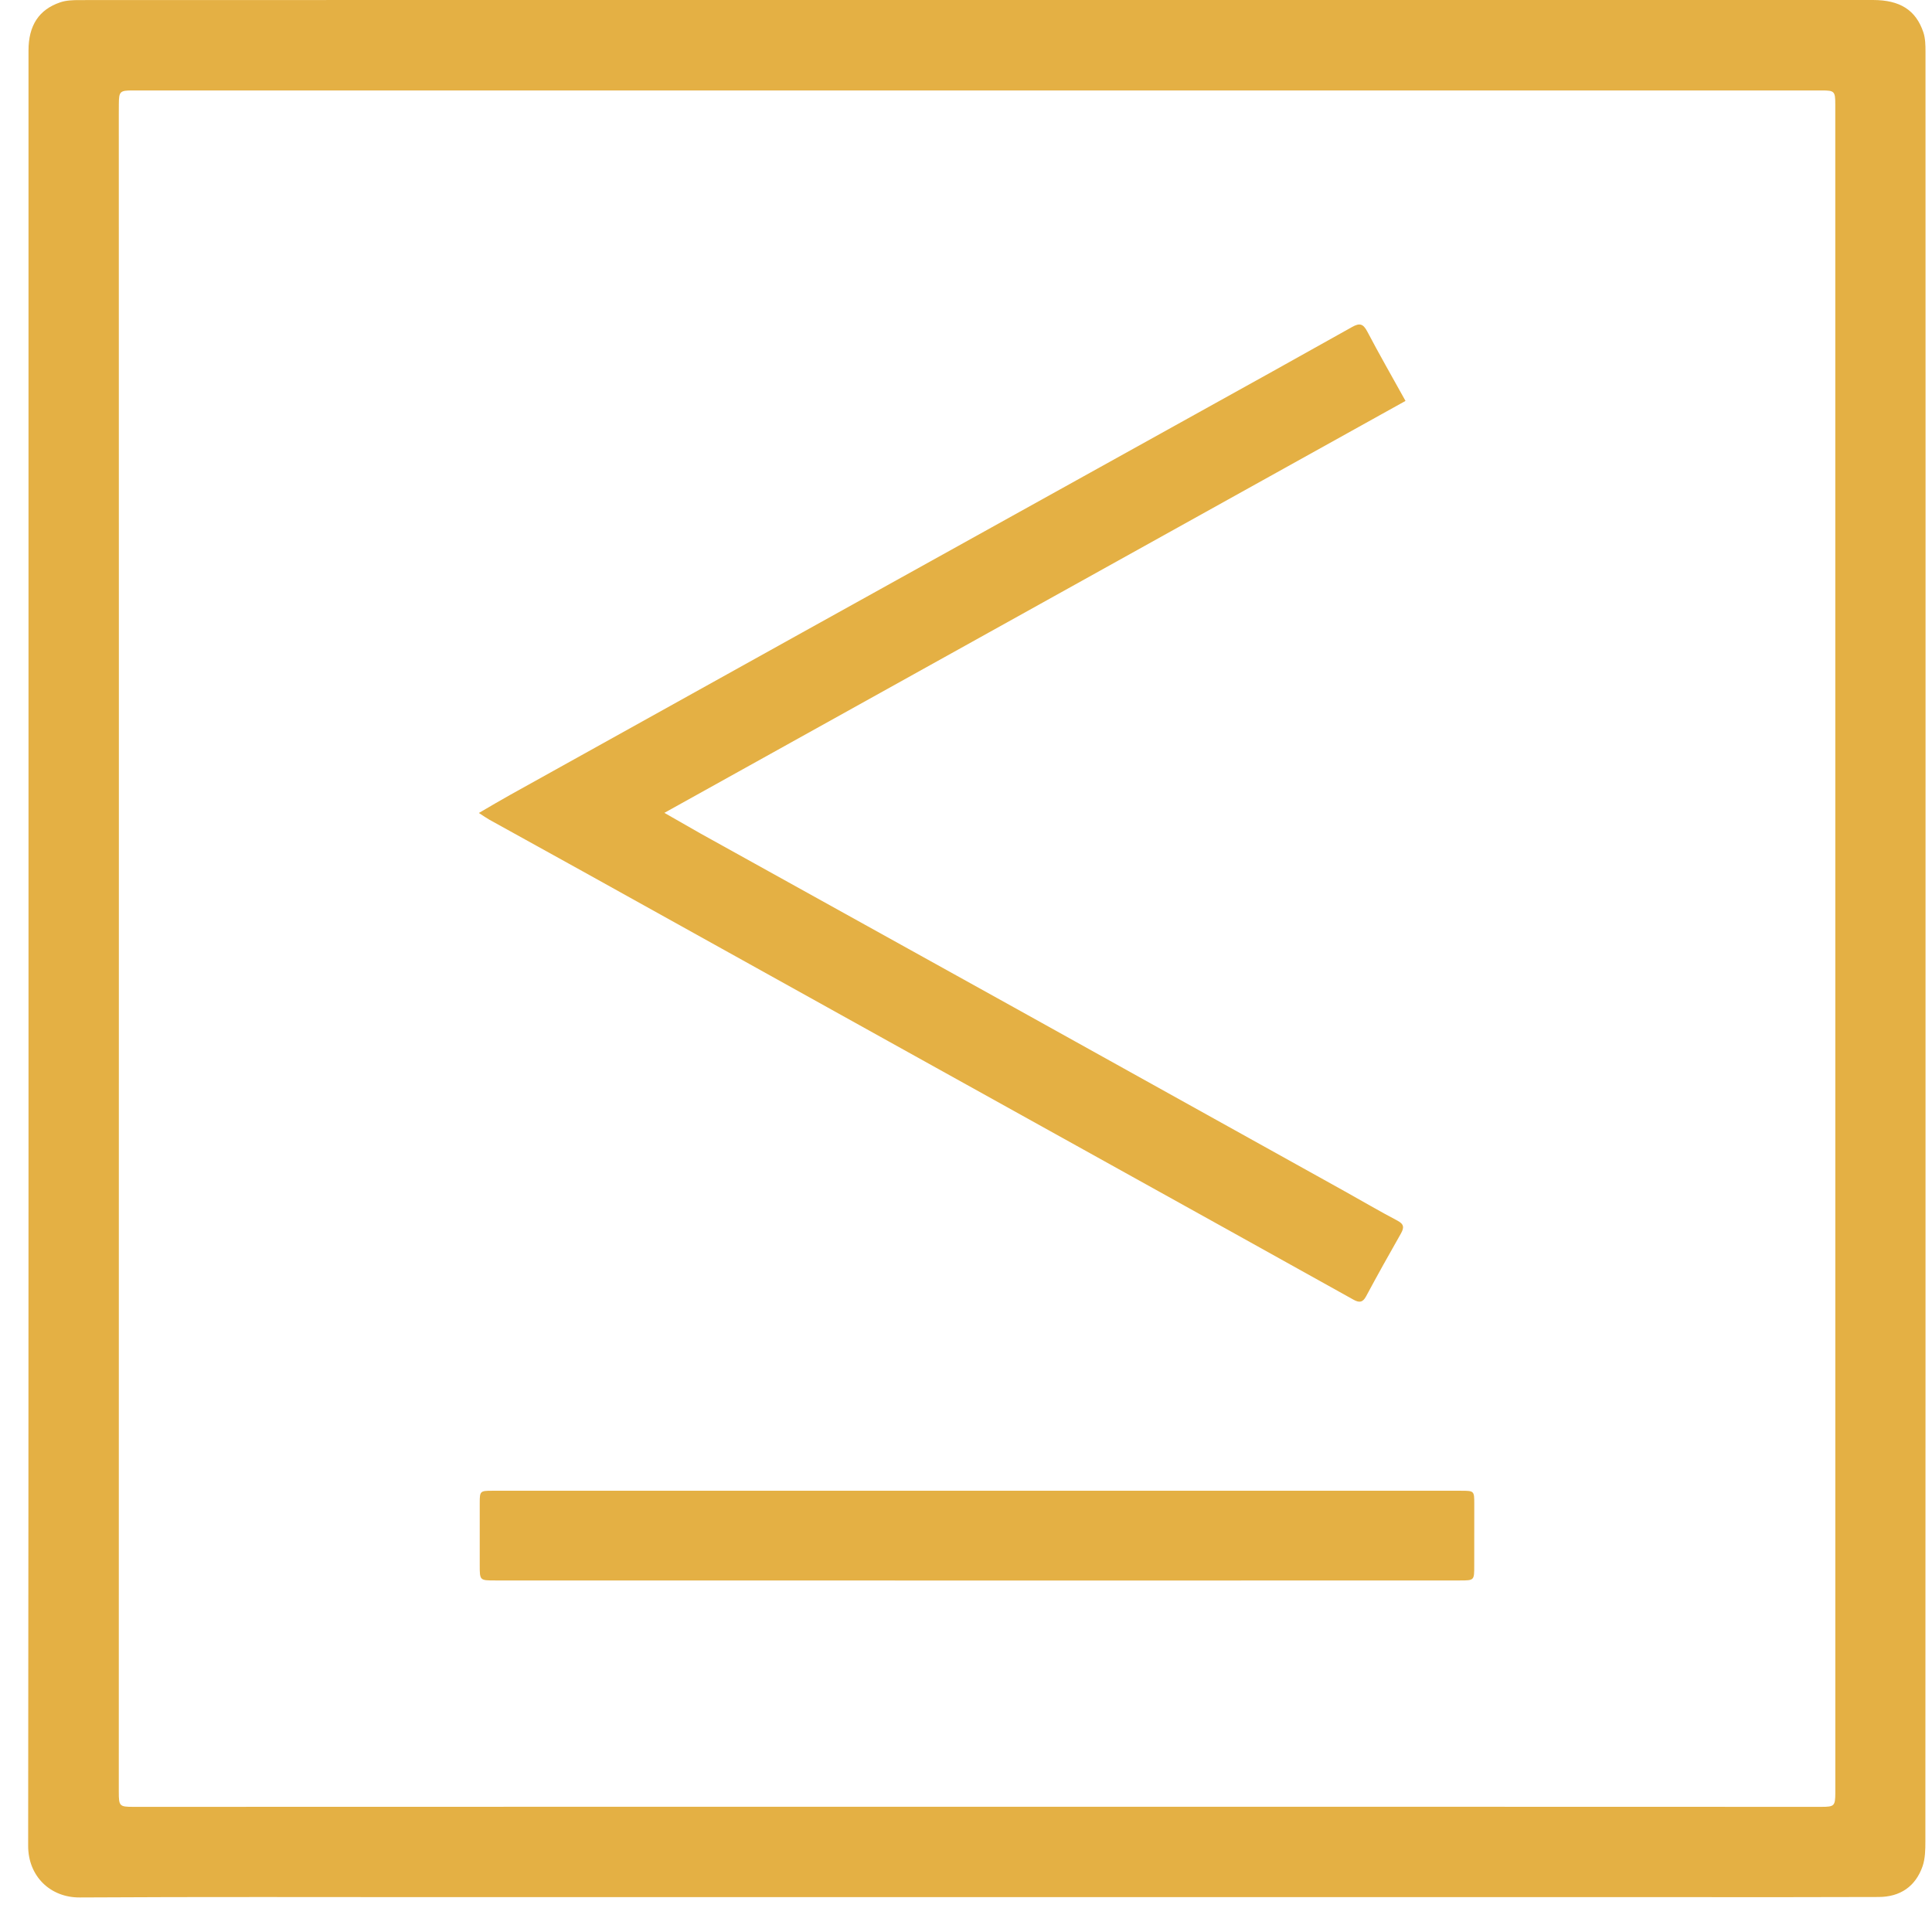
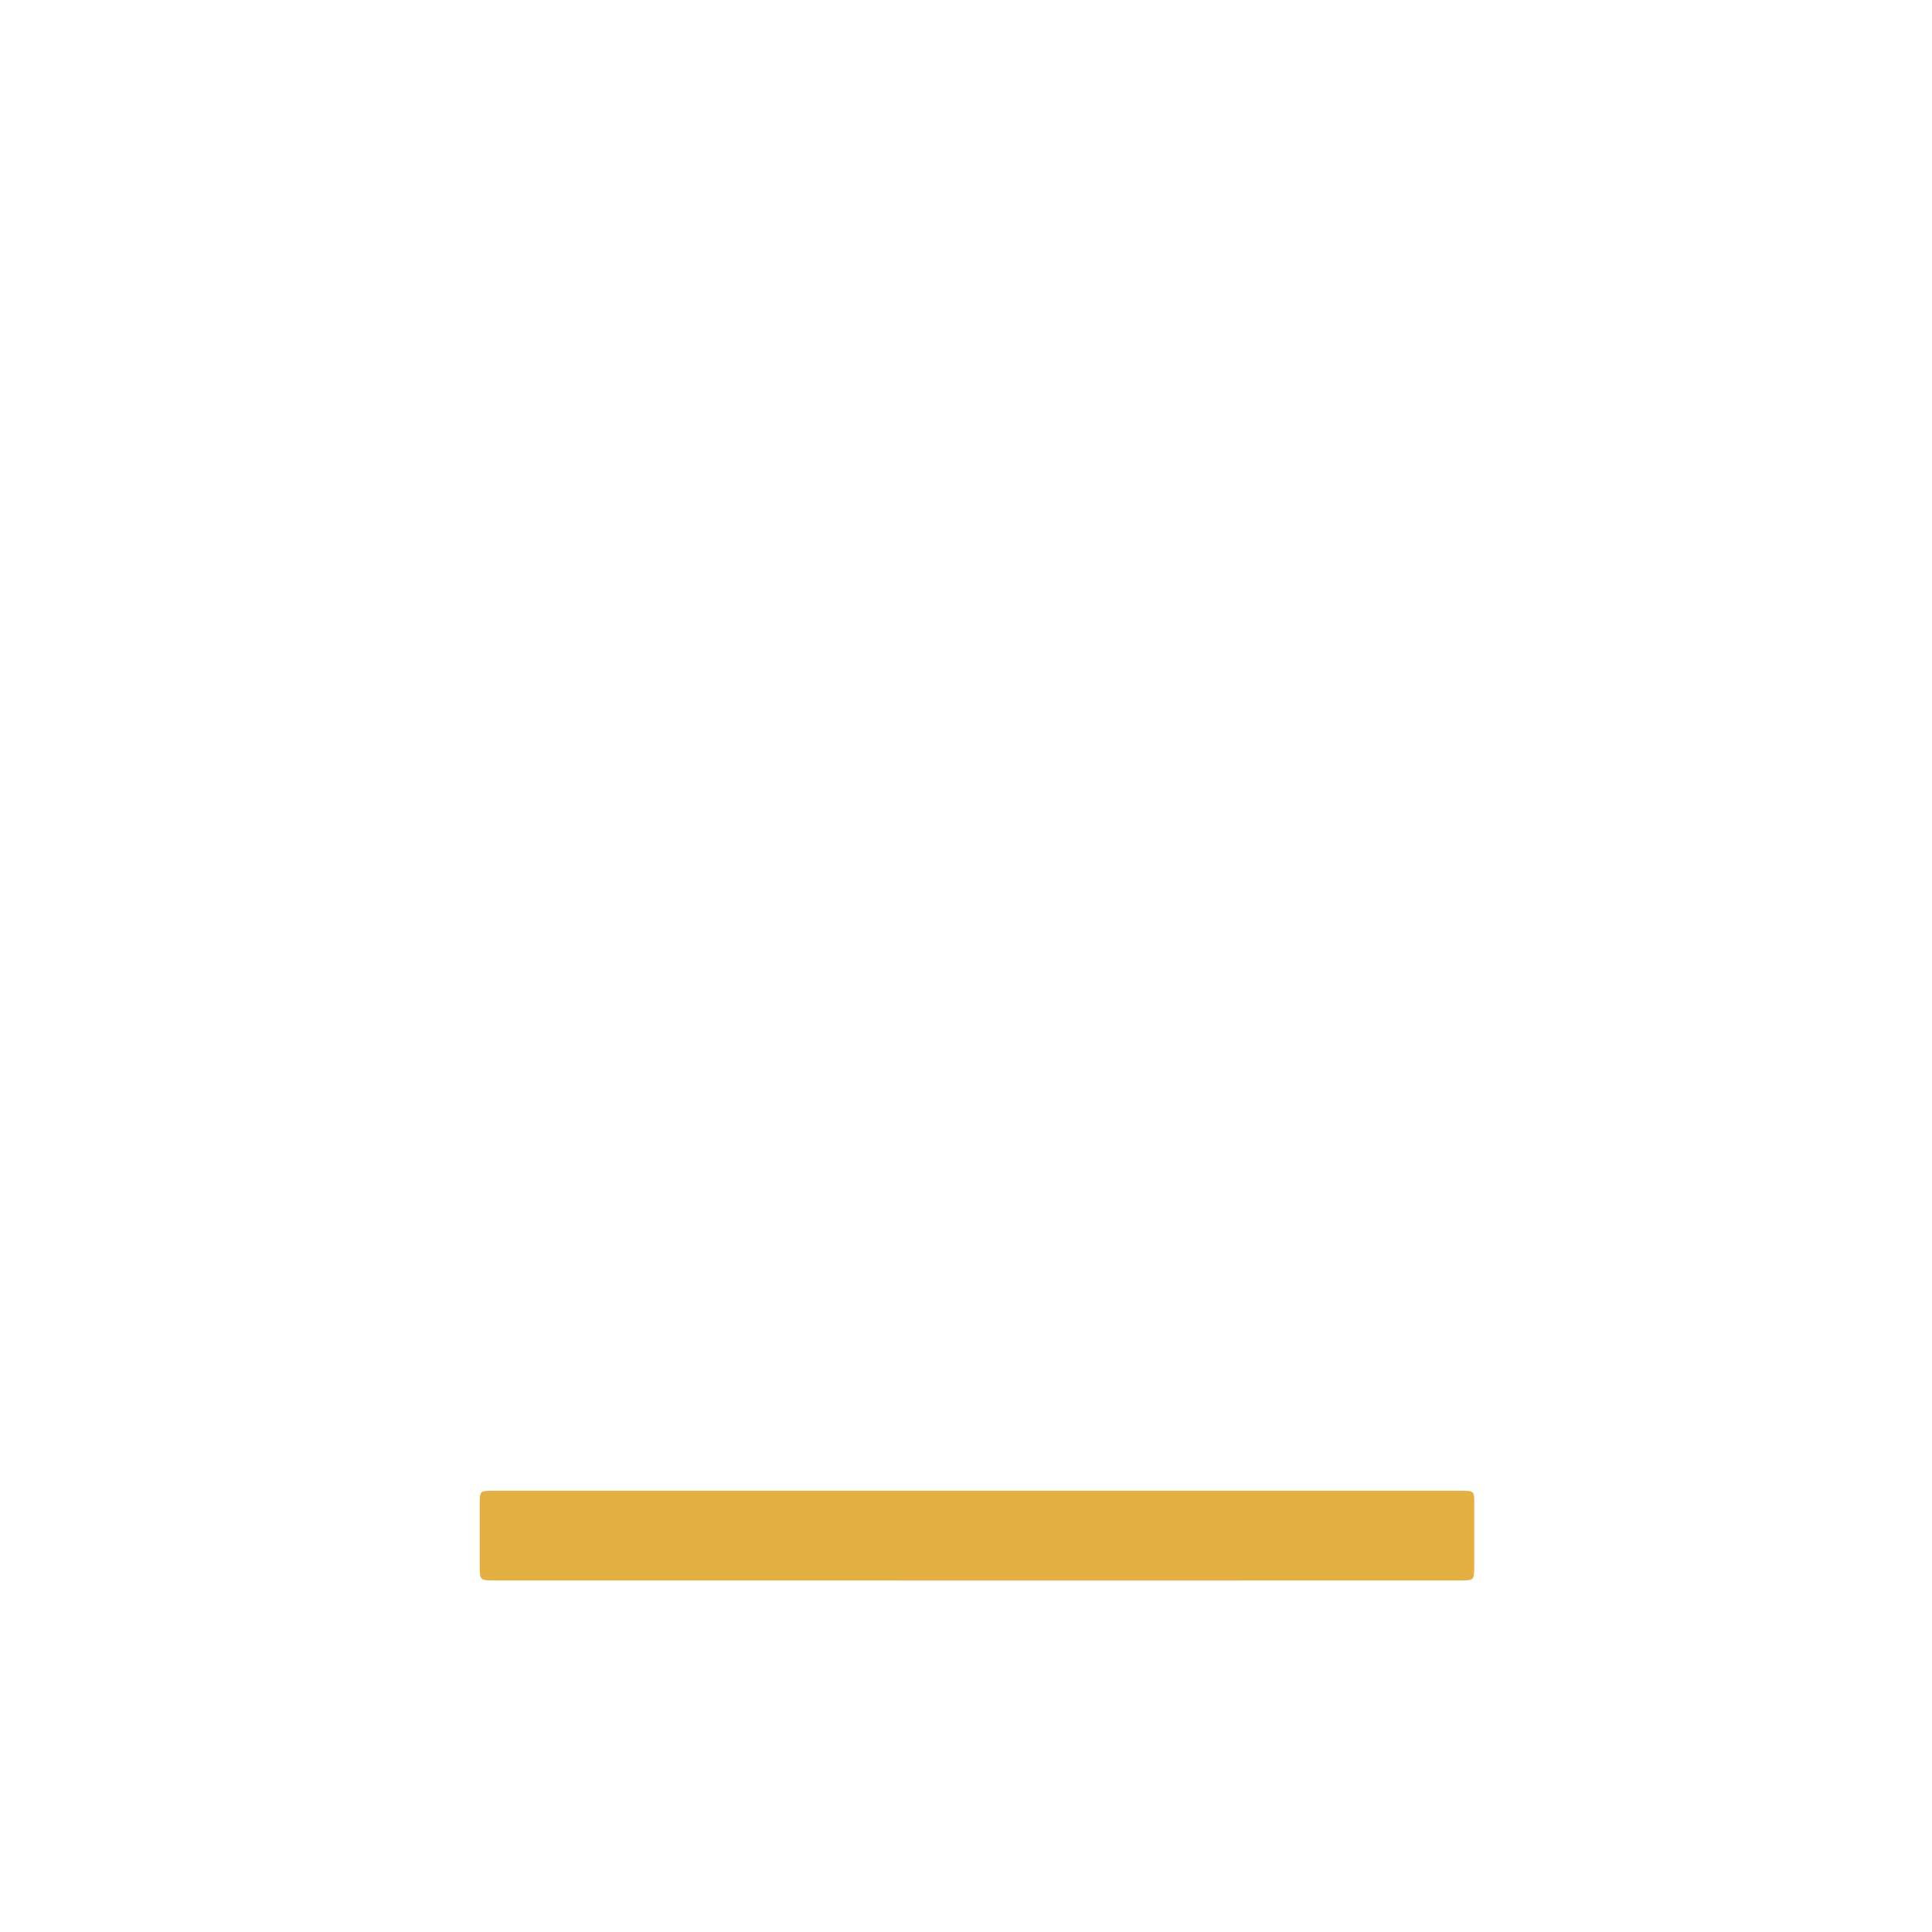
<svg xmlns="http://www.w3.org/2000/svg" width="49" height="49" viewBox="0 0 49 49" fill="none">
-   <path d="M24.783 0C32.356 0 39.93 0 47.502 0C48.187 0 48.592 0.254 48.782 0.823C48.832 0.975 48.835 1.148 48.835 1.312C48.838 8.555 48.836 15.796 48.836 23.039C48.836 30.927 48.836 38.815 48.832 46.703C48.832 46.912 48.828 47.135 48.762 47.33C48.584 47.844 48.194 48.111 47.647 48.112C46.135 48.118 44.622 48.116 43.108 48.116C32.478 48.116 21.847 48.116 11.216 48.116C8.151 48.116 5.086 48.106 2.021 48.124C1.275 48.128 0.713 47.586 0.714 46.812C0.727 35.008 0.723 23.203 0.723 11.399C0.722 8.026 0.722 4.654 0.723 1.28C0.723 0.651 0.983 0.244 1.528 0.059C1.68 0.007 1.853 0.002 2.017 0.002C8.943 -0.001 15.87 0 22.797 0C23.459 0 24.122 0 24.783 0ZM46.548 24.063C46.548 16.924 46.548 9.786 46.547 2.646C46.547 2.315 46.526 2.294 46.202 2.294C44.484 2.294 42.767 2.294 41.048 2.294C31.396 2.294 21.744 2.294 12.091 2.294C9.184 2.294 6.276 2.294 3.368 2.294C3.04 2.294 3.017 2.319 3.014 2.639C3.013 2.718 3.013 2.796 3.013 2.875C3.014 8.075 3.015 13.276 3.015 18.476C3.015 27.467 3.014 36.458 3.013 45.448C3.013 45.807 3.03 45.826 3.383 45.826C6.7 45.826 10.018 45.824 13.335 45.824C21.451 45.824 29.567 45.824 37.683 45.824C40.519 45.824 43.356 45.826 46.192 45.826C46.523 45.826 46.545 45.802 46.548 45.48C46.548 45.402 46.548 45.323 46.548 45.244C46.548 38.184 46.548 31.124 46.548 24.063Z" fill="#E4B044" />
-   <path d="M12.145 20.619C12.438 20.449 12.683 20.302 12.932 20.164C15.399 18.791 17.867 17.42 20.334 16.049C23.654 14.205 26.975 12.364 30.294 10.52C31.628 9.78 32.962 9.041 34.293 8.293C34.478 8.189 34.571 8.206 34.675 8.404C34.978 8.981 35.302 9.546 35.647 10.168C29.397 13.643 23.158 17.109 16.85 20.616C17.203 20.817 17.485 20.981 17.767 21.14C20.421 22.613 23.075 24.084 25.729 25.557C28.519 27.108 31.309 28.659 34.098 30.21C34.545 30.459 34.985 30.718 35.438 30.956C35.613 31.048 35.615 31.134 35.529 31.288C35.229 31.814 34.934 32.343 34.648 32.876C34.562 33.04 34.469 33.042 34.326 32.962C33.255 32.365 32.183 31.769 31.111 31.173C28.251 29.585 25.391 27.998 22.533 26.409C19.949 24.974 17.366 23.536 14.782 22.101C13.991 21.661 13.199 21.227 12.409 20.788C12.341 20.75 12.277 20.704 12.145 20.619Z" fill="#E4B044" />
  <path d="M24.786 37.809C28.874 37.809 32.963 37.809 37.051 37.809C37.391 37.809 37.391 37.81 37.391 38.153C37.391 38.672 37.391 39.193 37.39 39.712C37.39 40.083 37.39 40.084 37.026 40.084C34.142 40.084 31.259 40.086 28.375 40.086C23.106 40.086 17.835 40.084 12.564 40.084C12.167 40.084 12.167 40.084 12.167 39.698C12.167 39.17 12.167 38.642 12.167 38.115C12.167 37.822 12.179 37.809 12.472 37.809C15.498 37.809 18.523 37.809 21.548 37.809C22.627 37.807 23.707 37.809 24.786 37.809Z" fill="#E4B044" />
</svg>